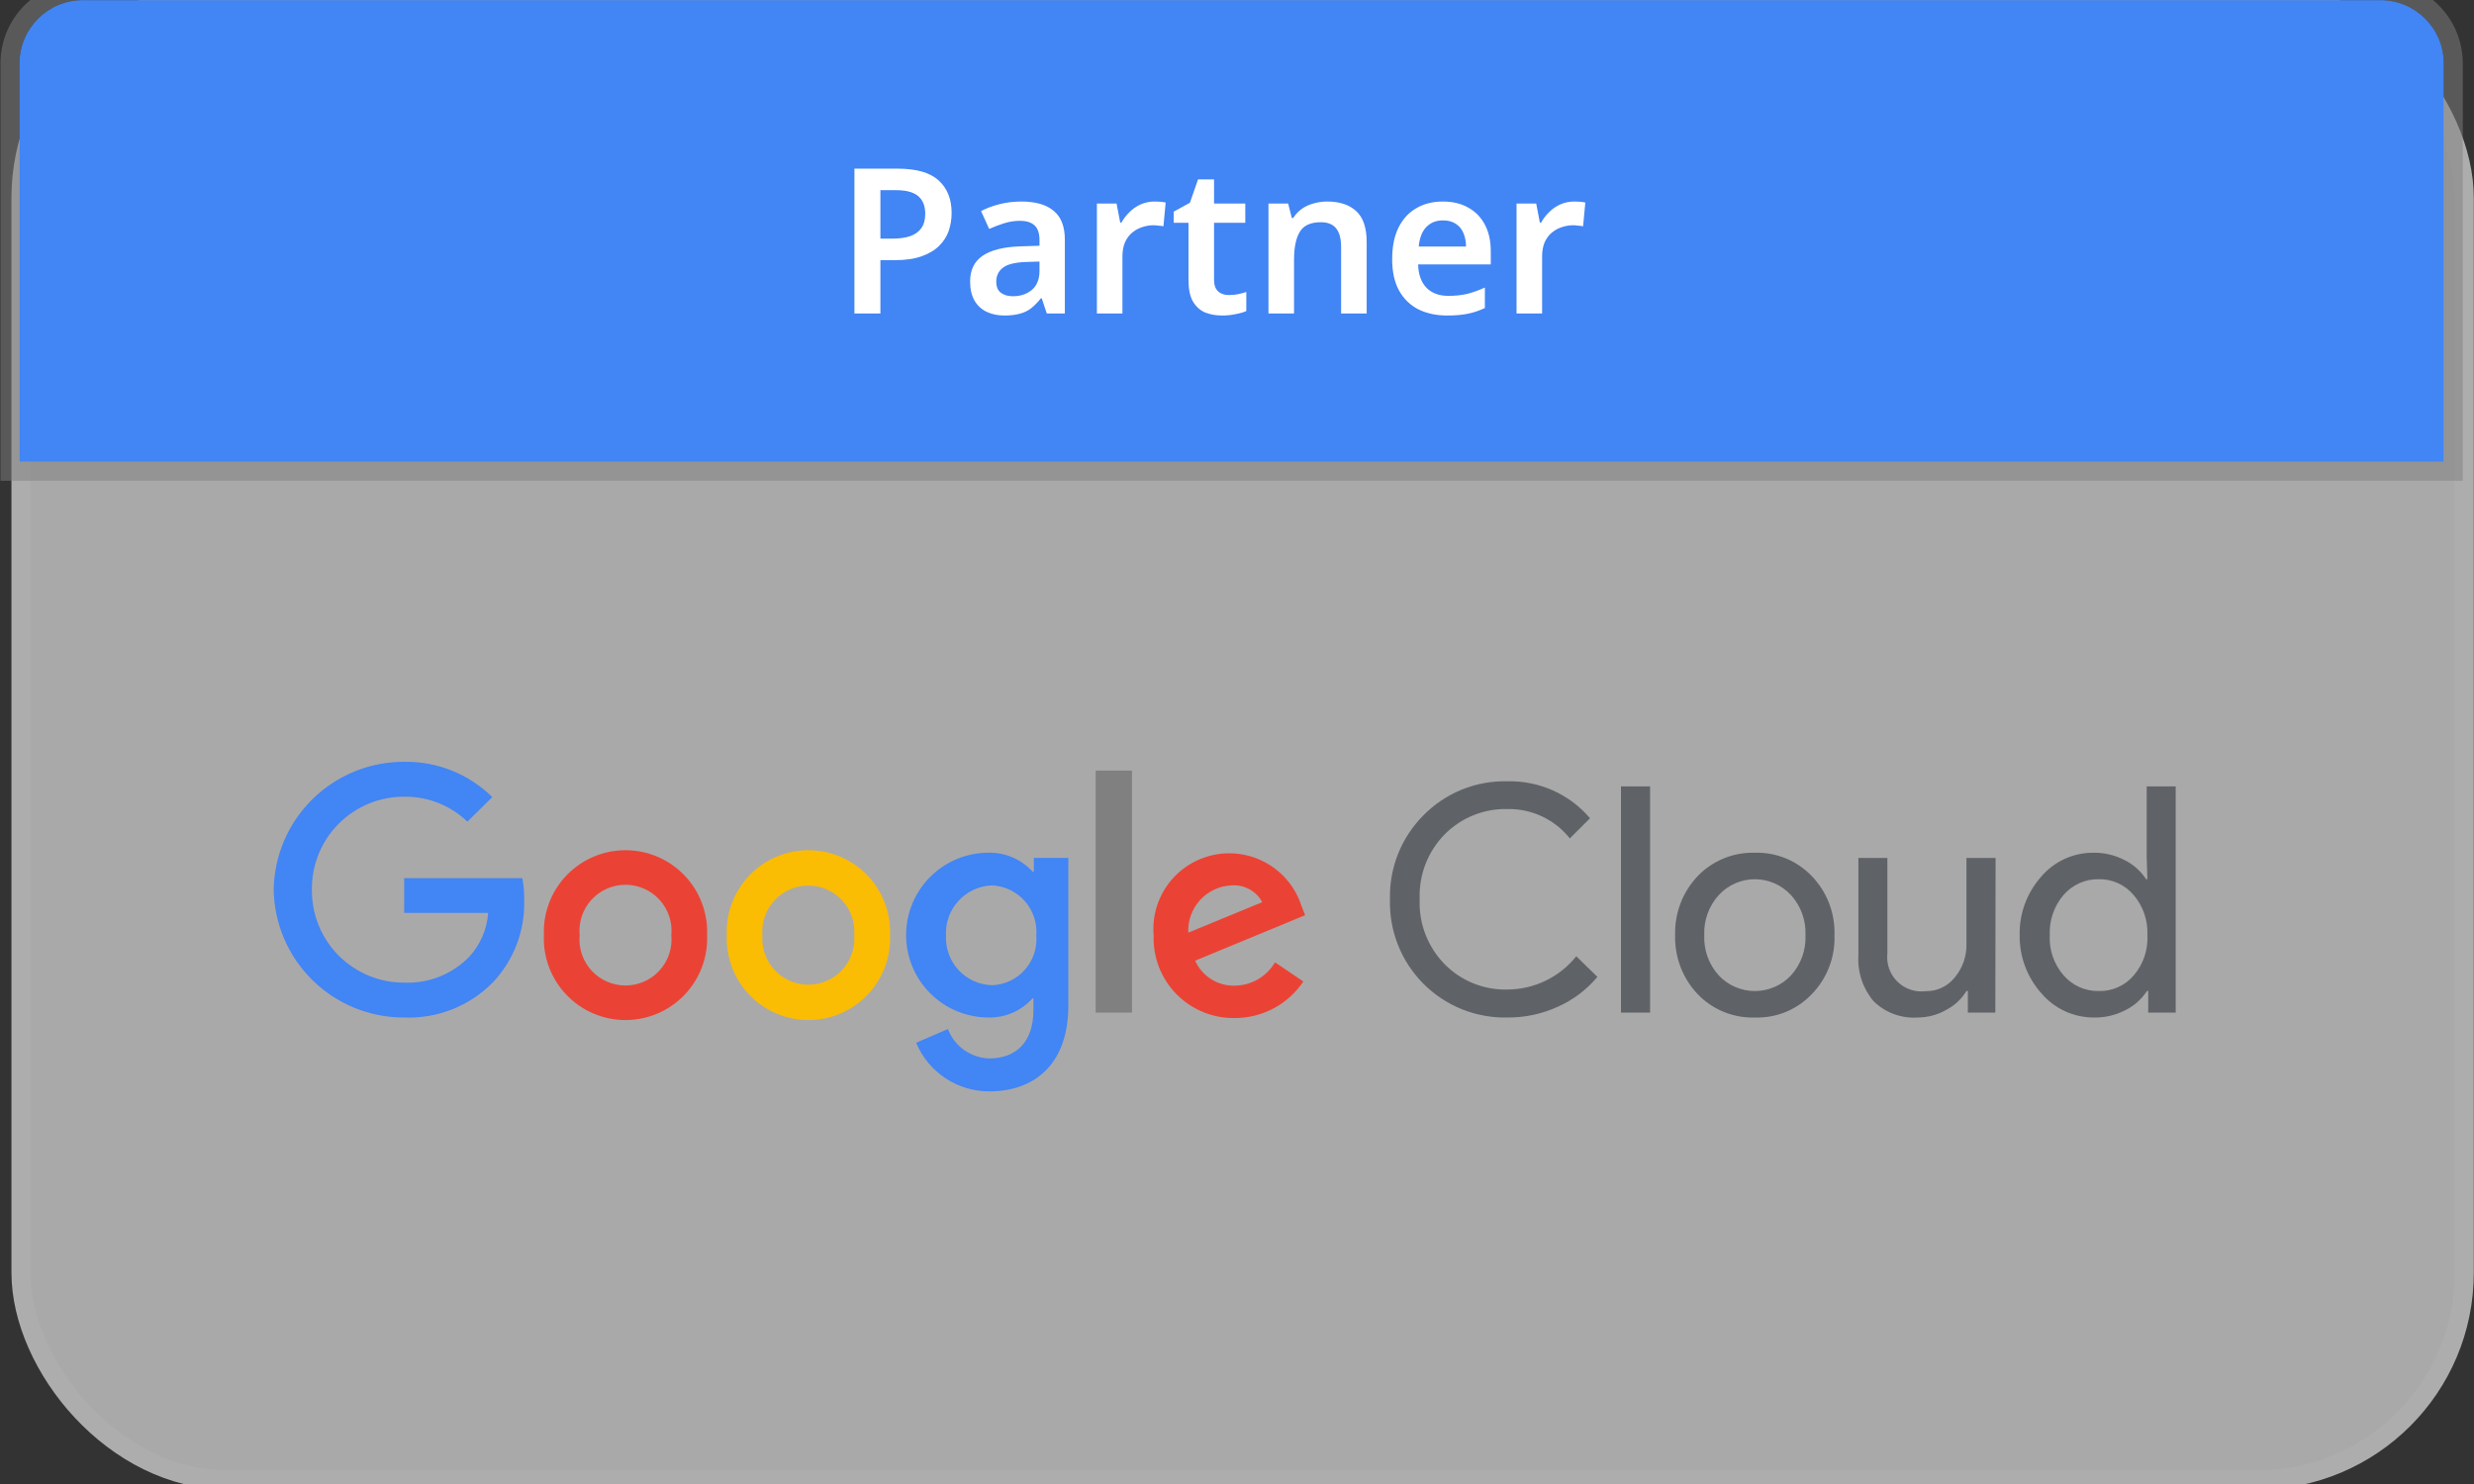
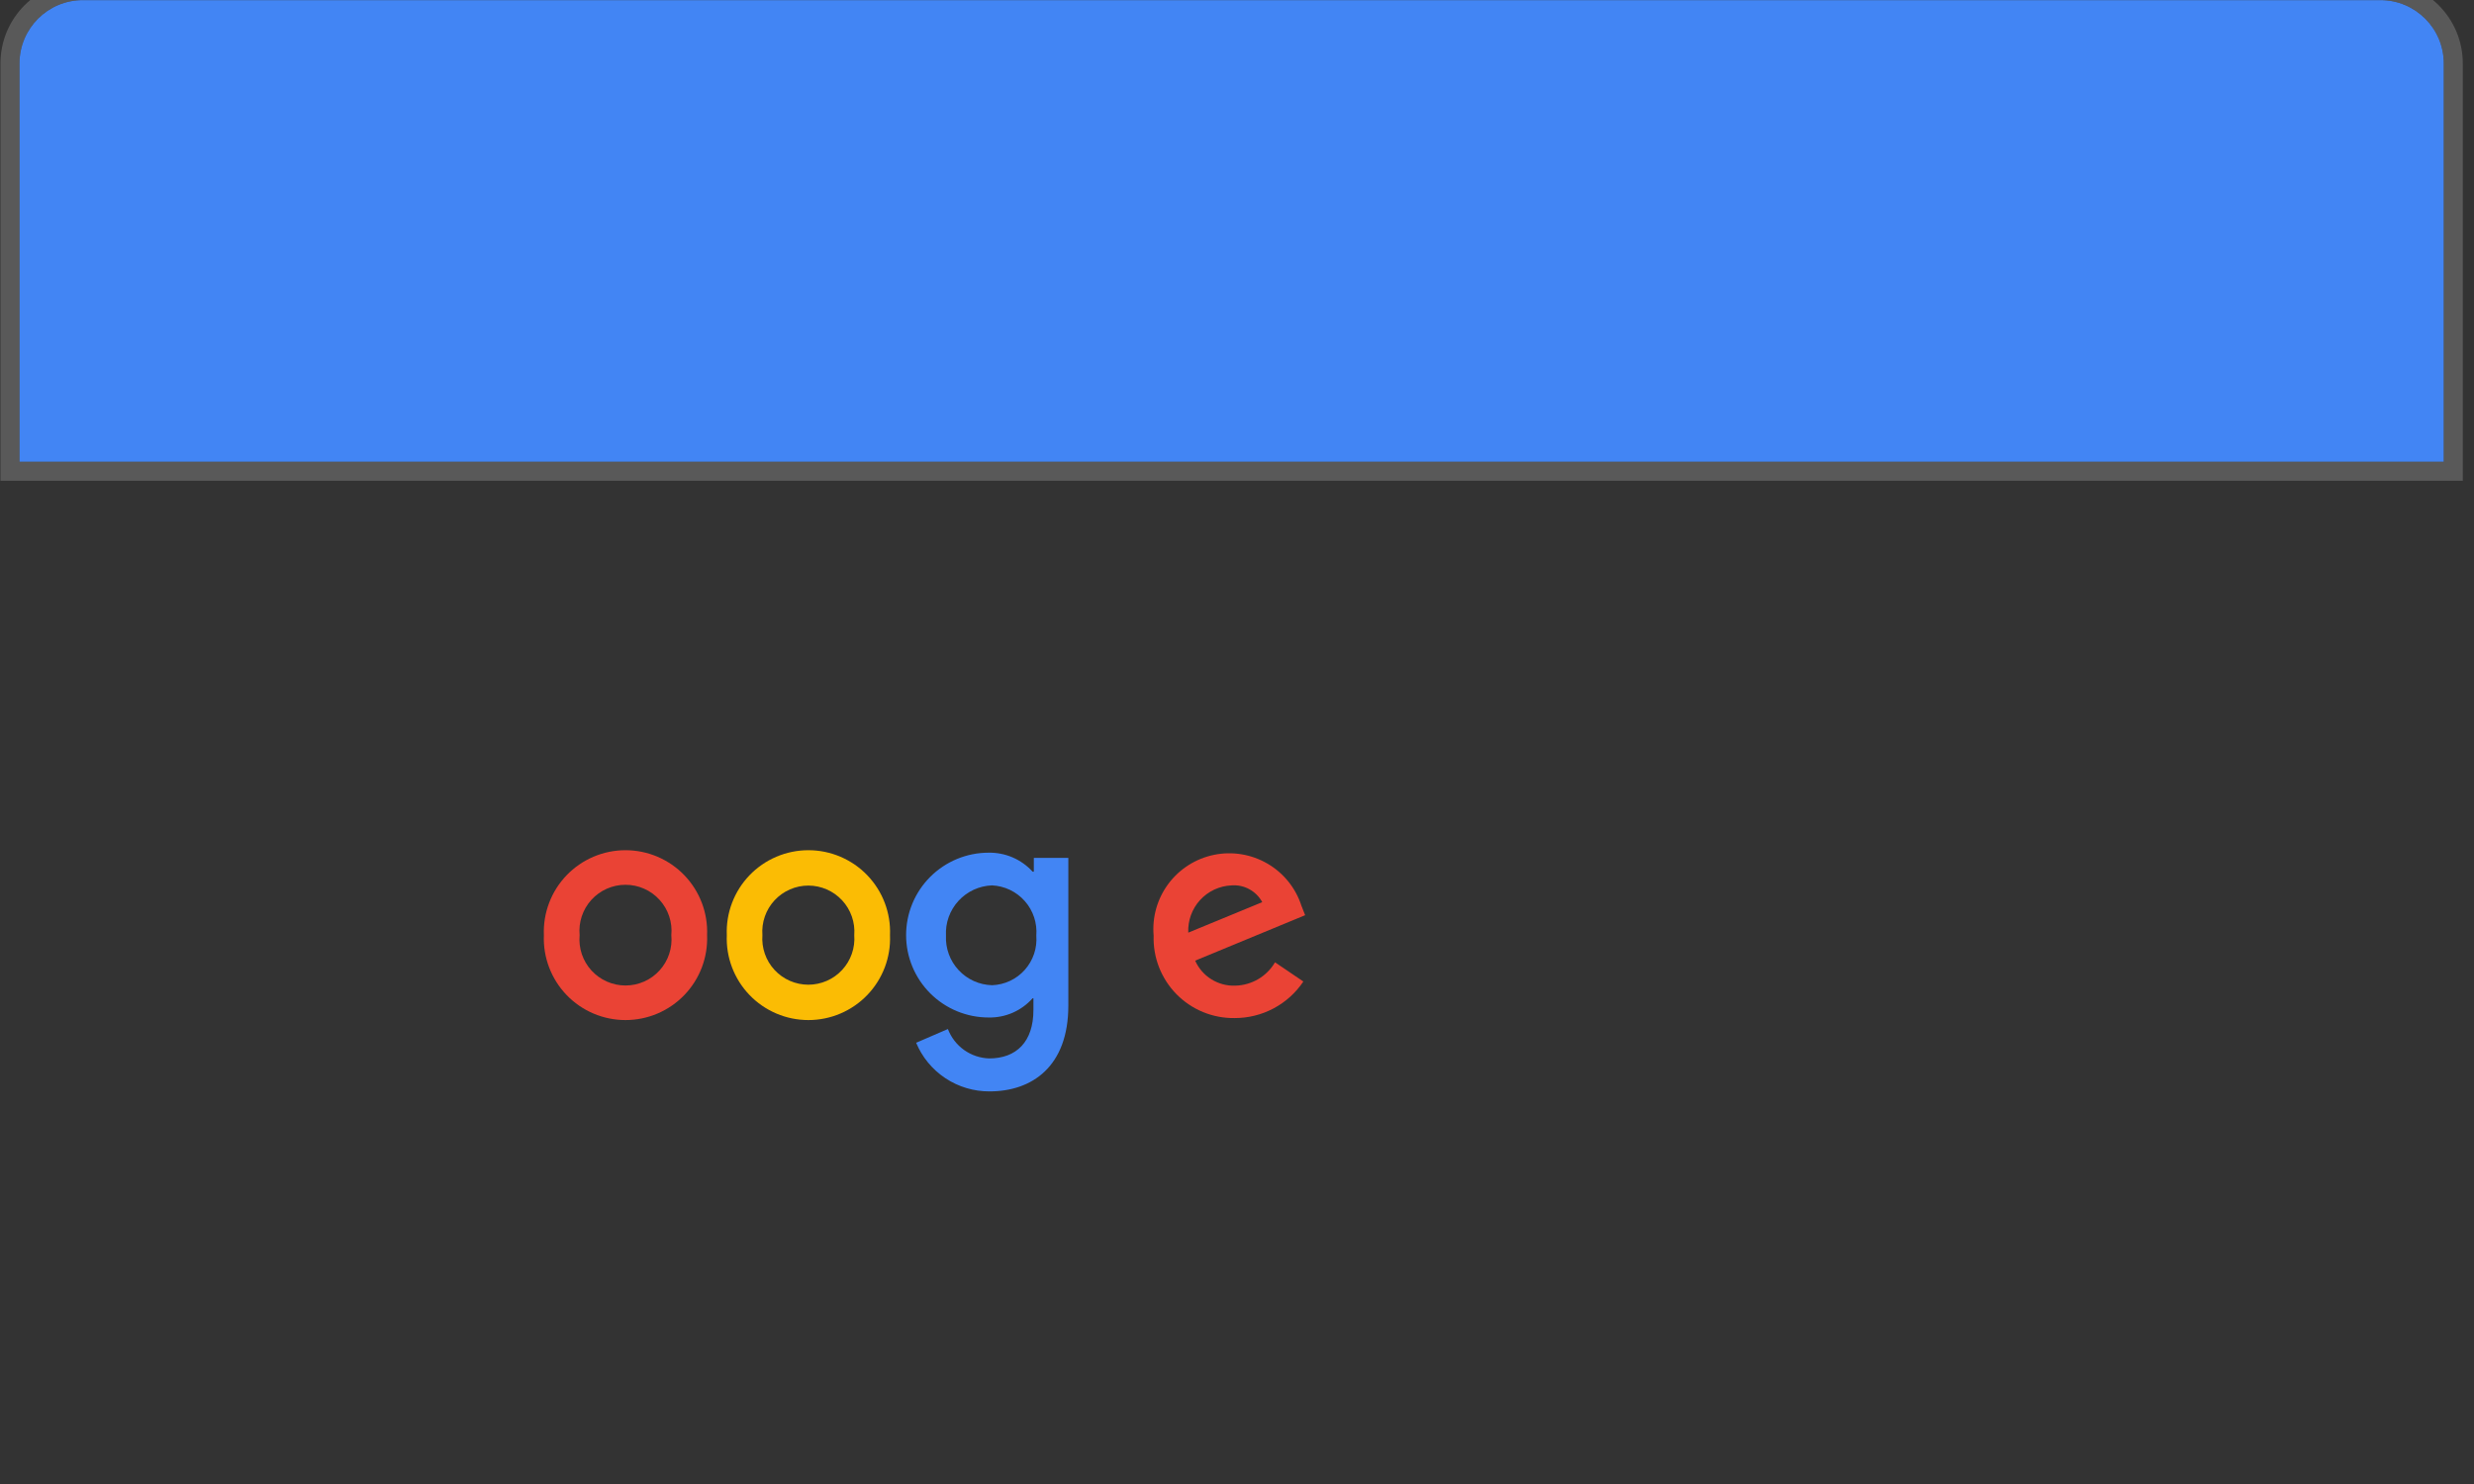
<svg xmlns="http://www.w3.org/2000/svg" width="125" height="75" viewBox="0 0 125 75" fill="none">
  <rect x="0" y="0" width="125" height="75" fill="#333333" stroke="none" />
  <g opacity="0.6">
-     <rect x="1.059" y="-0.481" width="123.45" height="75.282" rx="10.48" fill="#FAF9F9" stroke="white" stroke-width="0.961" />
-   </g>
+     </g>
  <path d="M0.984 23.336H123.473V3.208C123.473 1.439 122.039 0.005 120.269 0.005H4.188C2.419 0.005 0.984 1.439 0.984 3.208V23.336Z" fill="#4285F4" />
  <path d="M123.953 23.816V3.208C123.953 1.174 122.304 -0.476 120.27 -0.476H4.188C2.153 -0.475 0.504 1.174 0.504 3.208V23.816H123.953Z" stroke="#808080" stroke-opacity="0.5" stroke-width="0.961" />
-   <path d="M45.354 8.524C46.304 8.524 46.994 8.723 47.425 9.119C47.862 9.515 48.081 10.062 48.081 10.759C48.081 11.073 48.033 11.374 47.937 11.661C47.842 11.941 47.681 12.194 47.455 12.42C47.23 12.645 46.932 12.823 46.563 12.953C46.201 13.083 45.75 13.148 45.21 13.148H44.483V15.844H43.17V8.524H45.354ZM45.272 9.611H44.483V12.061H45.077C45.432 12.061 45.733 12.02 45.979 11.938C46.232 11.849 46.423 11.713 46.553 11.528C46.683 11.344 46.748 11.104 46.748 10.81C46.748 10.407 46.628 10.107 46.389 9.908C46.15 9.71 45.778 9.611 45.272 9.611ZM51.608 10.185C52.326 10.185 52.869 10.342 53.239 10.657C53.614 10.964 53.802 11.449 53.802 12.112V15.844H52.89L52.634 15.075H52.593C52.435 15.273 52.272 15.441 52.101 15.577C51.937 15.707 51.745 15.799 51.526 15.854C51.315 15.915 51.055 15.946 50.747 15.946C50.419 15.946 50.122 15.885 49.856 15.762C49.596 15.639 49.391 15.451 49.24 15.198C49.09 14.938 49.015 14.614 49.015 14.224C49.015 13.65 49.223 13.219 49.64 12.932C50.064 12.639 50.703 12.478 51.557 12.451L52.521 12.42V12.143C52.521 11.788 52.435 11.535 52.265 11.384C52.094 11.234 51.855 11.159 51.547 11.159C51.267 11.159 50.997 11.2 50.737 11.282C50.477 11.364 50.225 11.46 49.979 11.569L49.569 10.667C49.842 10.523 50.153 10.407 50.501 10.318C50.857 10.229 51.226 10.185 51.608 10.185ZM51.844 13.24C51.277 13.26 50.884 13.36 50.665 13.537C50.447 13.708 50.337 13.94 50.337 14.234C50.337 14.494 50.416 14.682 50.573 14.798C50.73 14.914 50.932 14.972 51.178 14.972C51.554 14.972 51.872 14.867 52.131 14.655C52.391 14.436 52.521 14.115 52.521 13.691V13.219L51.844 13.24ZM58.332 10.185C58.414 10.185 58.51 10.188 58.619 10.195C58.729 10.202 58.821 10.216 58.896 10.236L58.783 11.436C58.722 11.422 58.64 11.412 58.537 11.405C58.442 11.391 58.356 11.384 58.281 11.384C58.076 11.384 57.878 11.419 57.686 11.487C57.502 11.549 57.334 11.644 57.184 11.774C57.041 11.897 56.924 12.058 56.836 12.256C56.754 12.454 56.712 12.69 56.712 12.963V15.844H55.421V10.288H56.415L56.6 11.251H56.661C56.771 11.053 56.907 10.875 57.071 10.718C57.235 10.554 57.423 10.424 57.635 10.329C57.854 10.233 58.086 10.185 58.332 10.185ZM62.078 14.911C62.243 14.911 62.4 14.897 62.55 14.87C62.7 14.836 62.841 14.798 62.97 14.757V15.721C62.834 15.782 62.656 15.834 62.437 15.874C62.219 15.922 61.99 15.946 61.751 15.946C61.436 15.946 61.149 15.895 60.889 15.793C60.636 15.683 60.431 15.499 60.274 15.239C60.124 14.979 60.049 14.617 60.049 14.152V11.261H59.3V10.698L60.121 10.247L60.531 9.068H61.34V10.288H62.919V11.261H61.34V14.142C61.34 14.402 61.409 14.597 61.545 14.726C61.682 14.849 61.86 14.911 62.078 14.911ZM67.063 10.185C67.685 10.185 68.17 10.346 68.519 10.667C68.874 10.988 69.052 11.508 69.052 12.225V15.844H67.76V12.481C67.76 12.065 67.678 11.754 67.514 11.549C67.35 11.337 67.091 11.231 66.735 11.231C66.216 11.231 65.86 11.395 65.669 11.723C65.478 12.044 65.382 12.512 65.382 13.127V15.844H64.09V10.288H65.085L65.269 11.015H65.341C65.464 10.824 65.614 10.667 65.792 10.544C65.97 10.421 66.168 10.332 66.387 10.277C66.605 10.216 66.831 10.185 67.063 10.185ZM72.902 10.185C73.401 10.185 73.828 10.288 74.184 10.493C74.546 10.691 74.826 10.978 75.024 11.354C75.222 11.723 75.322 12.174 75.322 12.707V13.363H71.652C71.665 13.869 71.805 14.262 72.072 14.542C72.338 14.815 72.707 14.952 73.179 14.952C73.541 14.952 73.862 14.918 74.143 14.849C74.43 14.774 74.724 14.668 75.024 14.532V15.567C74.751 15.697 74.467 15.793 74.174 15.854C73.88 15.915 73.528 15.946 73.118 15.946C72.578 15.946 72.096 15.844 71.672 15.639C71.255 15.427 70.927 15.109 70.688 14.685C70.456 14.262 70.34 13.735 70.34 13.107C70.34 12.471 70.445 11.938 70.657 11.508C70.876 11.07 71.177 10.742 71.559 10.523C71.942 10.298 72.39 10.185 72.902 10.185ZM72.902 11.138C72.561 11.138 72.28 11.251 72.062 11.477C71.85 11.695 71.723 12.024 71.682 12.461H74.071C74.071 12.201 74.026 11.972 73.938 11.774C73.856 11.576 73.729 11.422 73.558 11.313C73.388 11.197 73.169 11.138 72.902 11.138ZM79.535 10.185C79.617 10.185 79.713 10.188 79.822 10.195C79.932 10.202 80.024 10.216 80.099 10.236L79.987 11.436C79.925 11.422 79.843 11.412 79.74 11.405C79.645 11.391 79.559 11.384 79.484 11.384C79.279 11.384 79.081 11.419 78.89 11.487C78.705 11.549 78.538 11.644 78.387 11.774C78.244 11.897 78.128 12.058 78.039 12.256C77.957 12.454 77.916 12.69 77.916 12.963V15.844H76.624V10.288H77.618L77.803 11.251H77.865C77.974 11.053 78.111 10.875 78.275 10.718C78.439 10.554 78.626 10.424 78.838 10.329C79.057 10.233 79.289 10.185 79.535 10.185Z" fill="white" />
  <g clip-path="url(#clip0_1780_5843)">
-     <path d="M76.169 51.425C75.38 51.443 74.595 51.3 73.863 51.006C73.131 50.711 72.467 50.27 71.911 49.71C71.355 49.15 70.919 48.483 70.63 47.749C70.341 47.015 70.205 46.23 70.229 45.442C70.209 44.658 70.348 43.879 70.638 43.152C70.928 42.424 71.364 41.762 71.917 41.208C72.469 40.644 73.132 40.2 73.863 39.904C74.595 39.607 75.38 39.465 76.169 39.486C76.959 39.467 77.743 39.625 78.465 39.948C79.186 40.271 79.826 40.751 80.337 41.353L79.316 42.374C78.941 41.901 78.462 41.52 77.916 41.263C77.37 41.005 76.772 40.877 76.169 40.889C75.58 40.874 74.995 40.98 74.45 41.2C73.904 41.419 73.408 41.748 72.994 42.166C72.571 42.597 72.241 43.11 72.023 43.673C71.806 44.236 71.706 44.838 71.73 45.442C71.704 46.047 71.803 46.652 72.02 47.218C72.238 47.784 72.569 48.299 72.994 48.732C73.407 49.151 73.902 49.48 74.448 49.7C74.995 49.92 75.58 50.025 76.169 50.009C76.836 50.006 77.495 49.853 78.096 49.562C78.697 49.272 79.225 48.85 79.642 48.329L80.712 49.37C80.17 50.017 79.489 50.532 78.718 50.877C77.919 51.243 77.048 51.43 76.169 51.425ZM83.372 39.743V51.175H81.9V39.743H83.372ZM84.636 47.26C84.621 46.712 84.713 46.167 84.908 45.654C85.104 45.142 85.399 44.674 85.776 44.276C86.149 43.889 86.599 43.585 87.096 43.382C87.594 43.178 88.128 43.081 88.665 43.096C89.201 43.08 89.733 43.178 90.229 43.381C90.724 43.584 91.171 43.889 91.541 44.276C91.922 44.671 92.22 45.139 92.417 45.652C92.614 46.165 92.706 46.712 92.688 47.26C92.708 47.809 92.617 48.357 92.42 48.87C92.223 49.383 91.924 49.85 91.541 50.245C91.172 50.633 90.725 50.939 90.23 51.142C89.734 51.346 89.201 51.442 88.665 51.425C88.128 51.441 87.593 51.345 87.095 51.141C86.597 50.938 86.148 50.633 85.776 50.245C85.399 49.847 85.104 49.378 84.908 48.866C84.713 48.354 84.621 47.808 84.636 47.26ZM86.109 47.26C86.075 48.011 86.34 48.745 86.846 49.301C87.079 49.549 87.361 49.746 87.674 49.881C87.987 50.016 88.325 50.086 88.665 50.086C89.006 50.086 89.344 50.016 89.657 49.881C89.97 49.746 90.252 49.549 90.486 49.301C90.991 48.745 91.256 48.011 91.222 47.26C91.254 46.514 90.989 45.785 90.486 45.233C90.254 44.982 89.972 44.781 89.659 44.644C89.346 44.506 89.008 44.435 88.665 44.435C88.323 44.435 87.985 44.506 87.672 44.644C87.359 44.781 87.077 44.982 86.846 45.233C86.341 45.785 86.077 46.514 86.109 47.26ZM100.815 51.175H99.426V50.085H99.356C99.108 50.493 98.752 50.824 98.328 51.043C97.887 51.293 97.39 51.424 96.883 51.425C96.477 51.451 96.07 51.392 95.688 51.251C95.306 51.11 94.959 50.89 94.667 50.606C94.117 49.955 93.841 49.117 93.896 48.267V43.359H95.362V48.176C95.331 48.437 95.361 48.702 95.447 48.949C95.534 49.197 95.677 49.422 95.863 49.607C96.05 49.791 96.277 49.931 96.526 50.015C96.775 50.099 97.039 50.126 97.3 50.092C97.581 50.097 97.86 50.037 98.114 49.916C98.368 49.796 98.591 49.619 98.766 49.398C99.162 48.921 99.372 48.317 99.356 47.697V43.359H100.829L100.815 51.175ZM105.789 51.425C105.289 51.425 104.795 51.317 104.34 51.108C103.886 50.9 103.482 50.596 103.156 50.217C102.426 49.406 102.029 48.35 102.044 47.26C102.021 46.176 102.408 45.122 103.128 44.31C103.452 43.928 103.855 43.621 104.31 43.411C104.765 43.202 105.26 43.094 105.761 43.096C106.309 43.086 106.851 43.213 107.338 43.464C107.784 43.683 108.163 44.019 108.435 44.435H108.498L108.463 43.359V39.743H109.929V51.175H108.539V50.085H108.477C108.205 50.502 107.826 50.837 107.379 51.057C106.888 51.31 106.341 51.436 105.789 51.425ZM106.032 50.085C106.367 50.096 106.7 50.031 107.007 49.895C107.314 49.76 107.586 49.556 107.803 49.301C108.289 48.735 108.538 48.005 108.498 47.26C108.531 46.521 108.283 45.797 107.803 45.233C107.587 44.976 107.315 44.771 107.008 44.633C106.702 44.495 106.368 44.427 106.032 44.435C105.696 44.43 105.363 44.499 105.057 44.637C104.751 44.775 104.479 44.979 104.26 45.233C103.78 45.797 103.532 46.521 103.566 47.26C103.527 48 103.776 48.726 104.26 49.287C104.479 49.542 104.751 49.746 105.057 49.884C105.363 50.022 105.696 50.09 106.032 50.085Z" fill="#5F6368" />
-     <path d="M20.42 51.425C18.692 51.431 17.031 50.755 15.797 49.546C14.563 48.336 13.855 46.69 13.828 44.963C13.855 43.236 14.563 41.589 15.797 40.38C17.031 39.17 18.692 38.495 20.42 38.501C21.244 38.487 22.062 38.638 22.827 38.944C23.591 39.251 24.287 39.706 24.873 40.285L23.616 41.527C22.759 40.702 21.61 40.248 20.42 40.264C19.804 40.262 19.194 40.383 18.625 40.618C18.056 40.855 17.539 41.201 17.105 41.639C16.672 42.076 16.329 42.595 16.098 43.166C15.867 43.736 15.752 44.347 15.759 44.963C15.752 45.578 15.867 46.189 16.098 46.76C16.329 47.331 16.672 47.85 17.105 48.287C17.539 48.724 18.056 49.071 18.625 49.307C19.194 49.543 19.804 49.664 20.42 49.662C21.027 49.687 21.633 49.584 22.198 49.361C22.762 49.137 23.274 48.797 23.699 48.364C24.266 47.753 24.607 46.967 24.665 46.136H20.42V44.38H26.394C26.459 44.744 26.49 45.114 26.485 45.483C26.532 47.007 25.978 48.487 24.943 49.606C24.36 50.211 23.656 50.686 22.876 50.999C22.097 51.313 21.26 51.458 20.42 51.425Z" fill="#4285F4" />
    <path d="M35.726 47.261C35.748 47.816 35.659 48.37 35.462 48.89C35.265 49.409 34.965 49.884 34.58 50.285C34.195 50.686 33.732 51.005 33.221 51.223C32.709 51.441 32.159 51.553 31.603 51.553C31.047 51.553 30.496 51.441 29.985 51.223C29.473 51.005 29.011 50.686 28.626 50.285C28.241 49.884 27.941 49.409 27.744 48.89C27.547 48.37 27.457 47.816 27.48 47.261C27.457 46.706 27.547 46.151 27.744 45.632C27.941 45.112 28.241 44.638 28.626 44.237C29.011 43.836 29.473 43.517 29.985 43.299C30.496 43.081 31.047 42.969 31.603 42.969C32.159 42.969 32.709 43.081 33.221 43.299C33.732 43.517 34.195 43.836 34.58 44.237C34.965 44.638 35.265 45.112 35.462 45.632C35.659 46.151 35.748 46.706 35.726 47.261ZM33.919 47.261C33.95 46.938 33.913 46.613 33.81 46.306C33.708 45.998 33.542 45.716 33.324 45.477C33.106 45.237 32.84 45.045 32.544 44.914C32.248 44.783 31.927 44.716 31.603 44.716C31.279 44.716 30.958 44.783 30.662 44.914C30.365 45.045 30.099 45.237 29.881 45.477C29.663 45.716 29.498 45.998 29.395 46.306C29.293 46.613 29.256 46.938 29.286 47.261C29.256 47.583 29.293 47.908 29.395 48.216C29.498 48.523 29.663 48.806 29.881 49.045C30.099 49.285 30.365 49.476 30.662 49.607C30.958 49.738 31.279 49.806 31.603 49.806C31.927 49.806 32.248 49.738 32.544 49.607C32.84 49.476 33.106 49.285 33.324 49.045C33.542 48.806 33.708 48.523 33.81 48.216C33.913 47.908 33.95 47.583 33.919 47.261Z" fill="#EA4335" />
    <path d="M44.968 47.261C44.991 47.816 44.901 48.37 44.704 48.89C44.507 49.409 44.207 49.884 43.822 50.285C43.437 50.686 42.975 51.005 42.463 51.223C41.952 51.441 41.401 51.553 40.845 51.553C40.289 51.553 39.739 51.441 39.227 51.223C38.715 51.005 38.253 50.686 37.868 50.285C37.483 49.884 37.183 49.409 36.986 48.89C36.789 48.37 36.699 47.816 36.722 47.261C36.699 46.706 36.789 46.151 36.986 45.632C37.183 45.112 37.483 44.638 37.868 44.237C38.253 43.836 38.715 43.517 39.227 43.299C39.739 43.081 40.289 42.969 40.845 42.969C41.401 42.969 41.952 43.081 42.463 43.299C42.975 43.517 43.437 43.836 43.822 44.237C44.207 44.638 44.507 45.112 44.704 45.632C44.901 46.151 44.991 46.706 44.968 47.261ZM43.162 47.261C43.186 46.941 43.145 46.62 43.039 46.317C42.934 46.015 42.767 45.737 42.549 45.502C42.331 45.267 42.067 45.079 41.773 44.951C41.48 44.822 41.162 44.756 40.842 44.756C40.521 44.756 40.203 44.822 39.91 44.951C39.616 45.079 39.352 45.267 39.134 45.502C38.916 45.737 38.749 46.015 38.644 46.317C38.538 46.62 38.497 46.941 38.521 47.261C38.497 47.58 38.538 47.901 38.644 48.204C38.749 48.507 38.916 48.785 39.134 49.02C39.352 49.255 39.616 49.443 39.91 49.571C40.203 49.699 40.521 49.766 40.842 49.766C41.162 49.766 41.48 49.699 41.773 49.571C42.067 49.443 42.331 49.255 42.549 49.02C42.767 48.785 42.934 48.507 43.039 48.204C43.145 47.901 43.186 47.58 43.162 47.261Z" fill="#FBBC04" />
    <path d="M53.978 43.358V50.826C53.978 53.894 52.151 55.158 49.998 55.158C49.205 55.162 48.429 54.931 47.769 54.493C47.108 54.056 46.593 53.431 46.288 52.7L47.893 52.006C48.055 52.432 48.339 52.8 48.71 53.065C49.081 53.329 49.522 53.477 49.977 53.492C51.366 53.492 52.214 52.638 52.214 51.048V50.452H52.172C51.894 50.765 51.551 51.014 51.168 51.182C50.784 51.35 50.368 51.432 49.949 51.423C48.844 51.423 47.784 50.985 47.002 50.204C46.22 49.423 45.781 48.363 45.781 47.259C45.781 46.154 46.22 45.095 47.002 44.314C47.784 43.533 48.844 43.094 49.949 43.094C50.367 43.087 50.781 43.168 51.164 43.333C51.547 43.498 51.891 43.743 52.172 44.052H52.235V43.358H53.978ZM52.36 47.287C52.385 46.972 52.347 46.655 52.248 46.356C52.148 46.056 51.989 45.779 51.78 45.542C51.572 45.305 51.317 45.113 51.033 44.976C50.748 44.839 50.438 44.761 50.123 44.746C49.802 44.758 49.487 44.833 49.196 44.967C48.905 45.102 48.643 45.293 48.427 45.529C48.21 45.766 48.043 46.043 47.934 46.344C47.826 46.646 47.779 46.967 47.796 47.287C47.781 47.605 47.83 47.922 47.939 48.221C48.048 48.52 48.216 48.794 48.433 49.027C48.65 49.261 48.911 49.449 49.201 49.58C49.491 49.711 49.804 49.783 50.123 49.792C50.437 49.781 50.746 49.706 51.031 49.573C51.315 49.439 51.57 49.249 51.779 49.014C51.988 48.779 52.147 48.504 52.247 48.206C52.347 47.908 52.385 47.593 52.36 47.28V47.287Z" fill="#4285F4" />
-     <path d="M57.193 38.945V51.175H55.359V38.945H57.193Z" fill="#808080" />
    <path d="M64.421 48.634L65.853 49.605C65.471 50.175 64.954 50.642 64.348 50.964C63.742 51.286 63.066 51.454 62.379 51.452C61.833 51.46 61.291 51.357 60.786 51.149C60.282 50.942 59.824 50.634 59.441 50.245C59.059 49.855 58.76 49.392 58.561 48.884C58.363 48.376 58.27 47.833 58.288 47.287C58.206 46.35 58.473 45.415 59.037 44.662C59.601 43.908 60.423 43.388 61.346 43.201C62.269 43.014 63.228 43.173 64.041 43.648C64.855 44.122 65.465 44.879 65.755 45.774L65.943 46.253L60.386 48.55C60.559 48.939 60.844 49.268 61.206 49.493C61.568 49.718 61.988 49.83 62.414 49.814C62.822 49.804 63.22 49.691 63.571 49.485C63.923 49.278 64.215 48.985 64.421 48.634ZM60.038 47.135L63.776 45.594C63.626 45.317 63.399 45.09 63.123 44.94C62.847 44.789 62.533 44.722 62.219 44.747C61.919 44.76 61.625 44.833 61.352 44.96C61.08 45.087 60.836 45.267 60.633 45.489C60.431 45.71 60.274 45.97 60.172 46.252C60.07 46.535 60.024 46.835 60.038 47.135Z" fill="#EA4335" />
  </g>
  <defs>
    <clipPath id="clip0_1780_5843">
      <rect width="96.105" height="16.658" fill="white" transform="translate(13.82 38.5)" />
    </clipPath>
  </defs>
</svg>